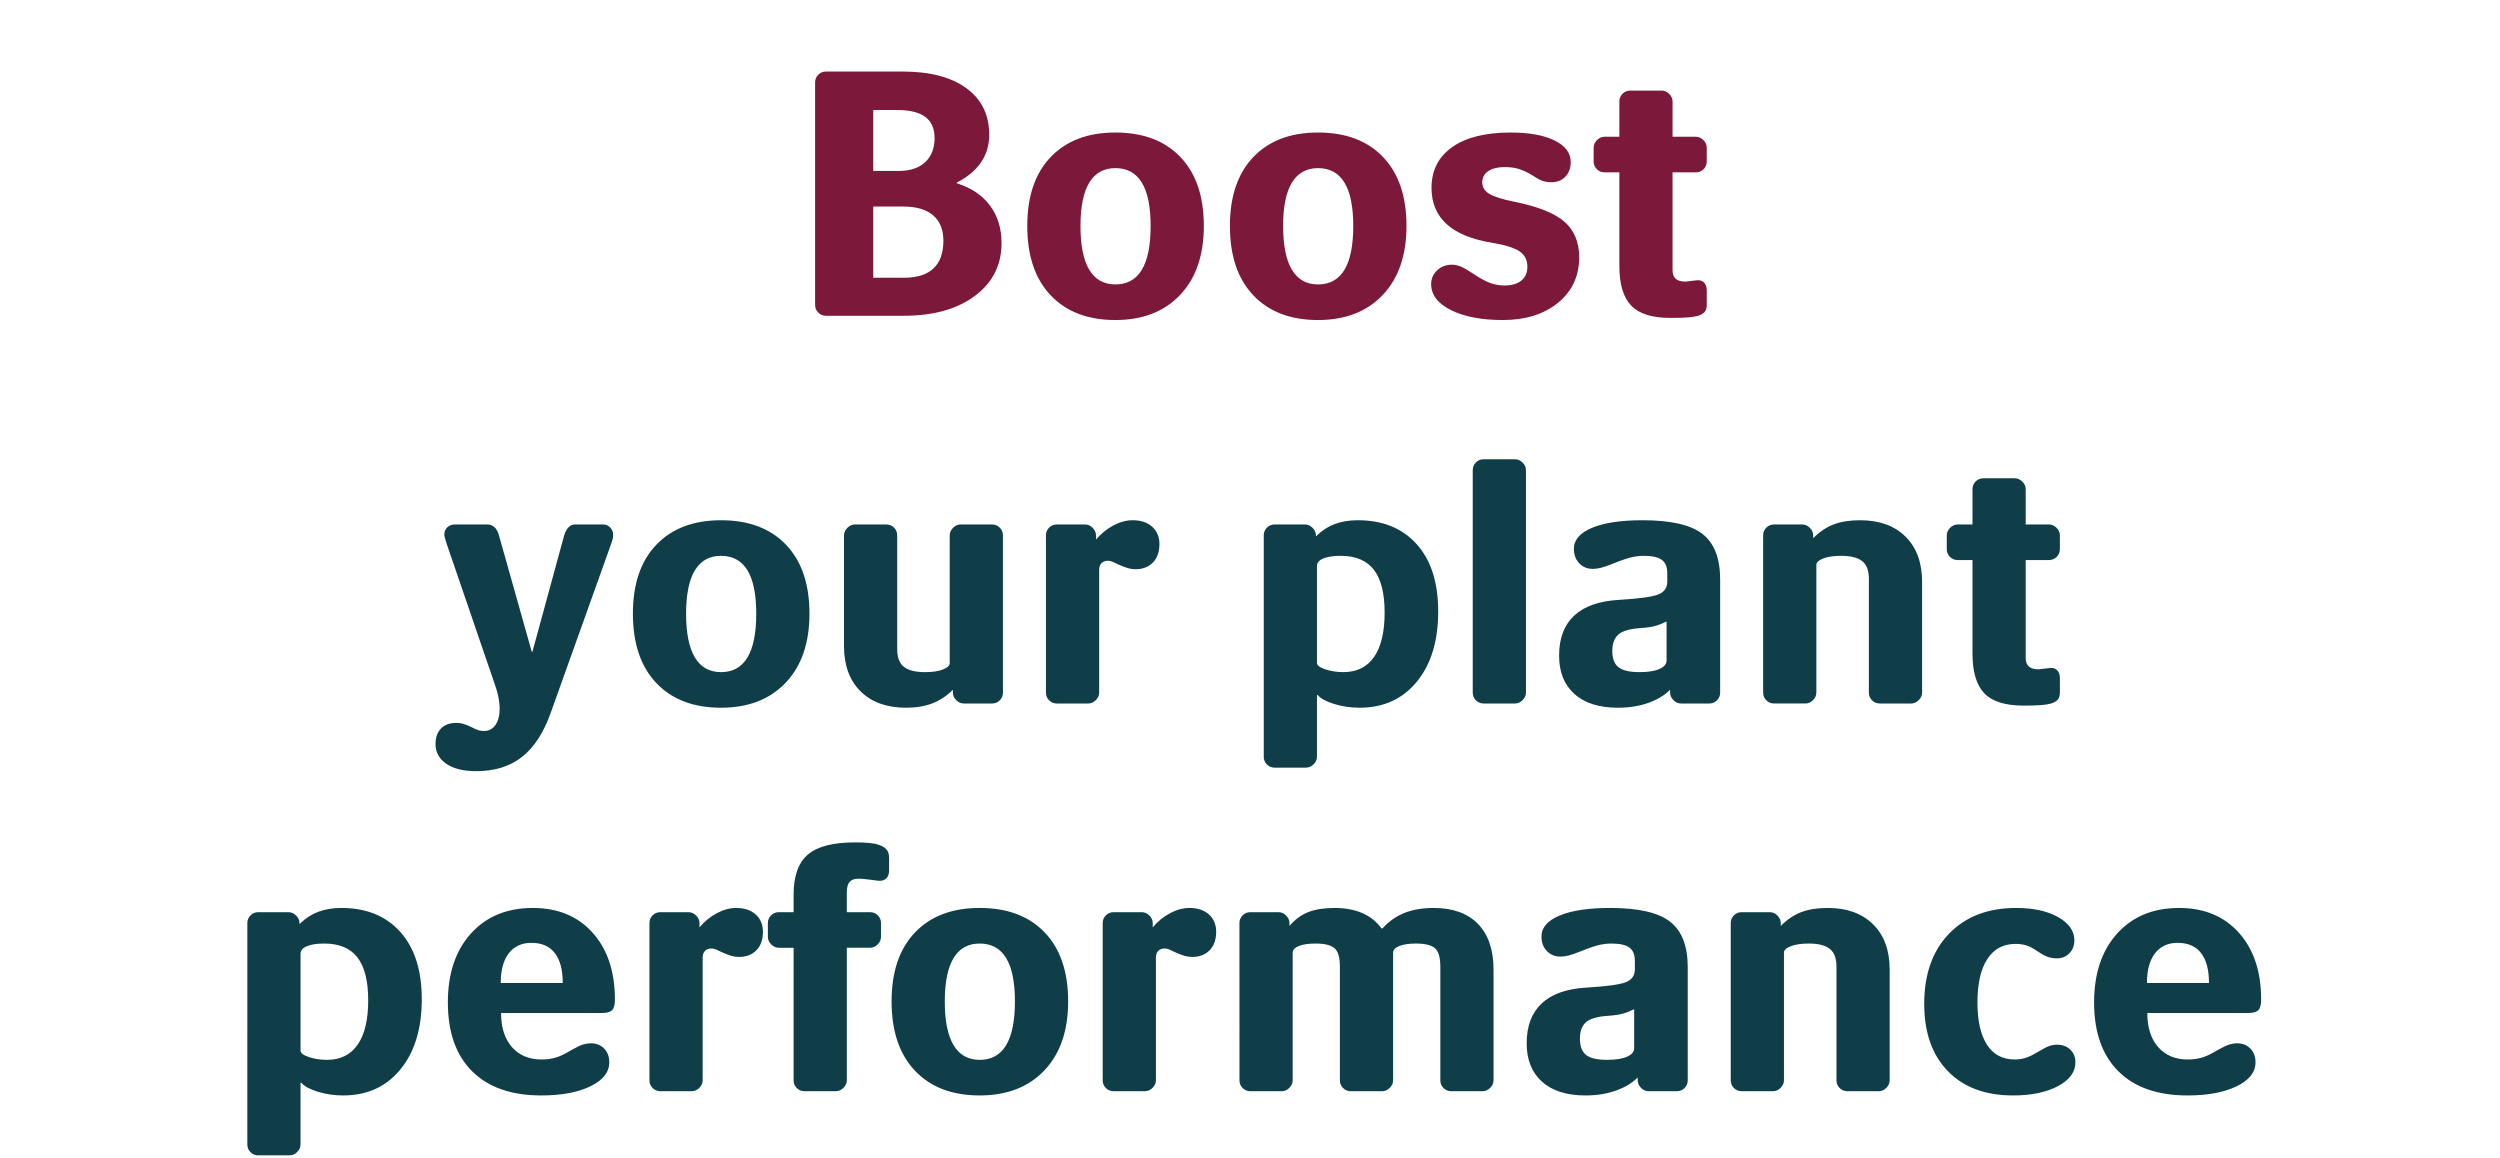
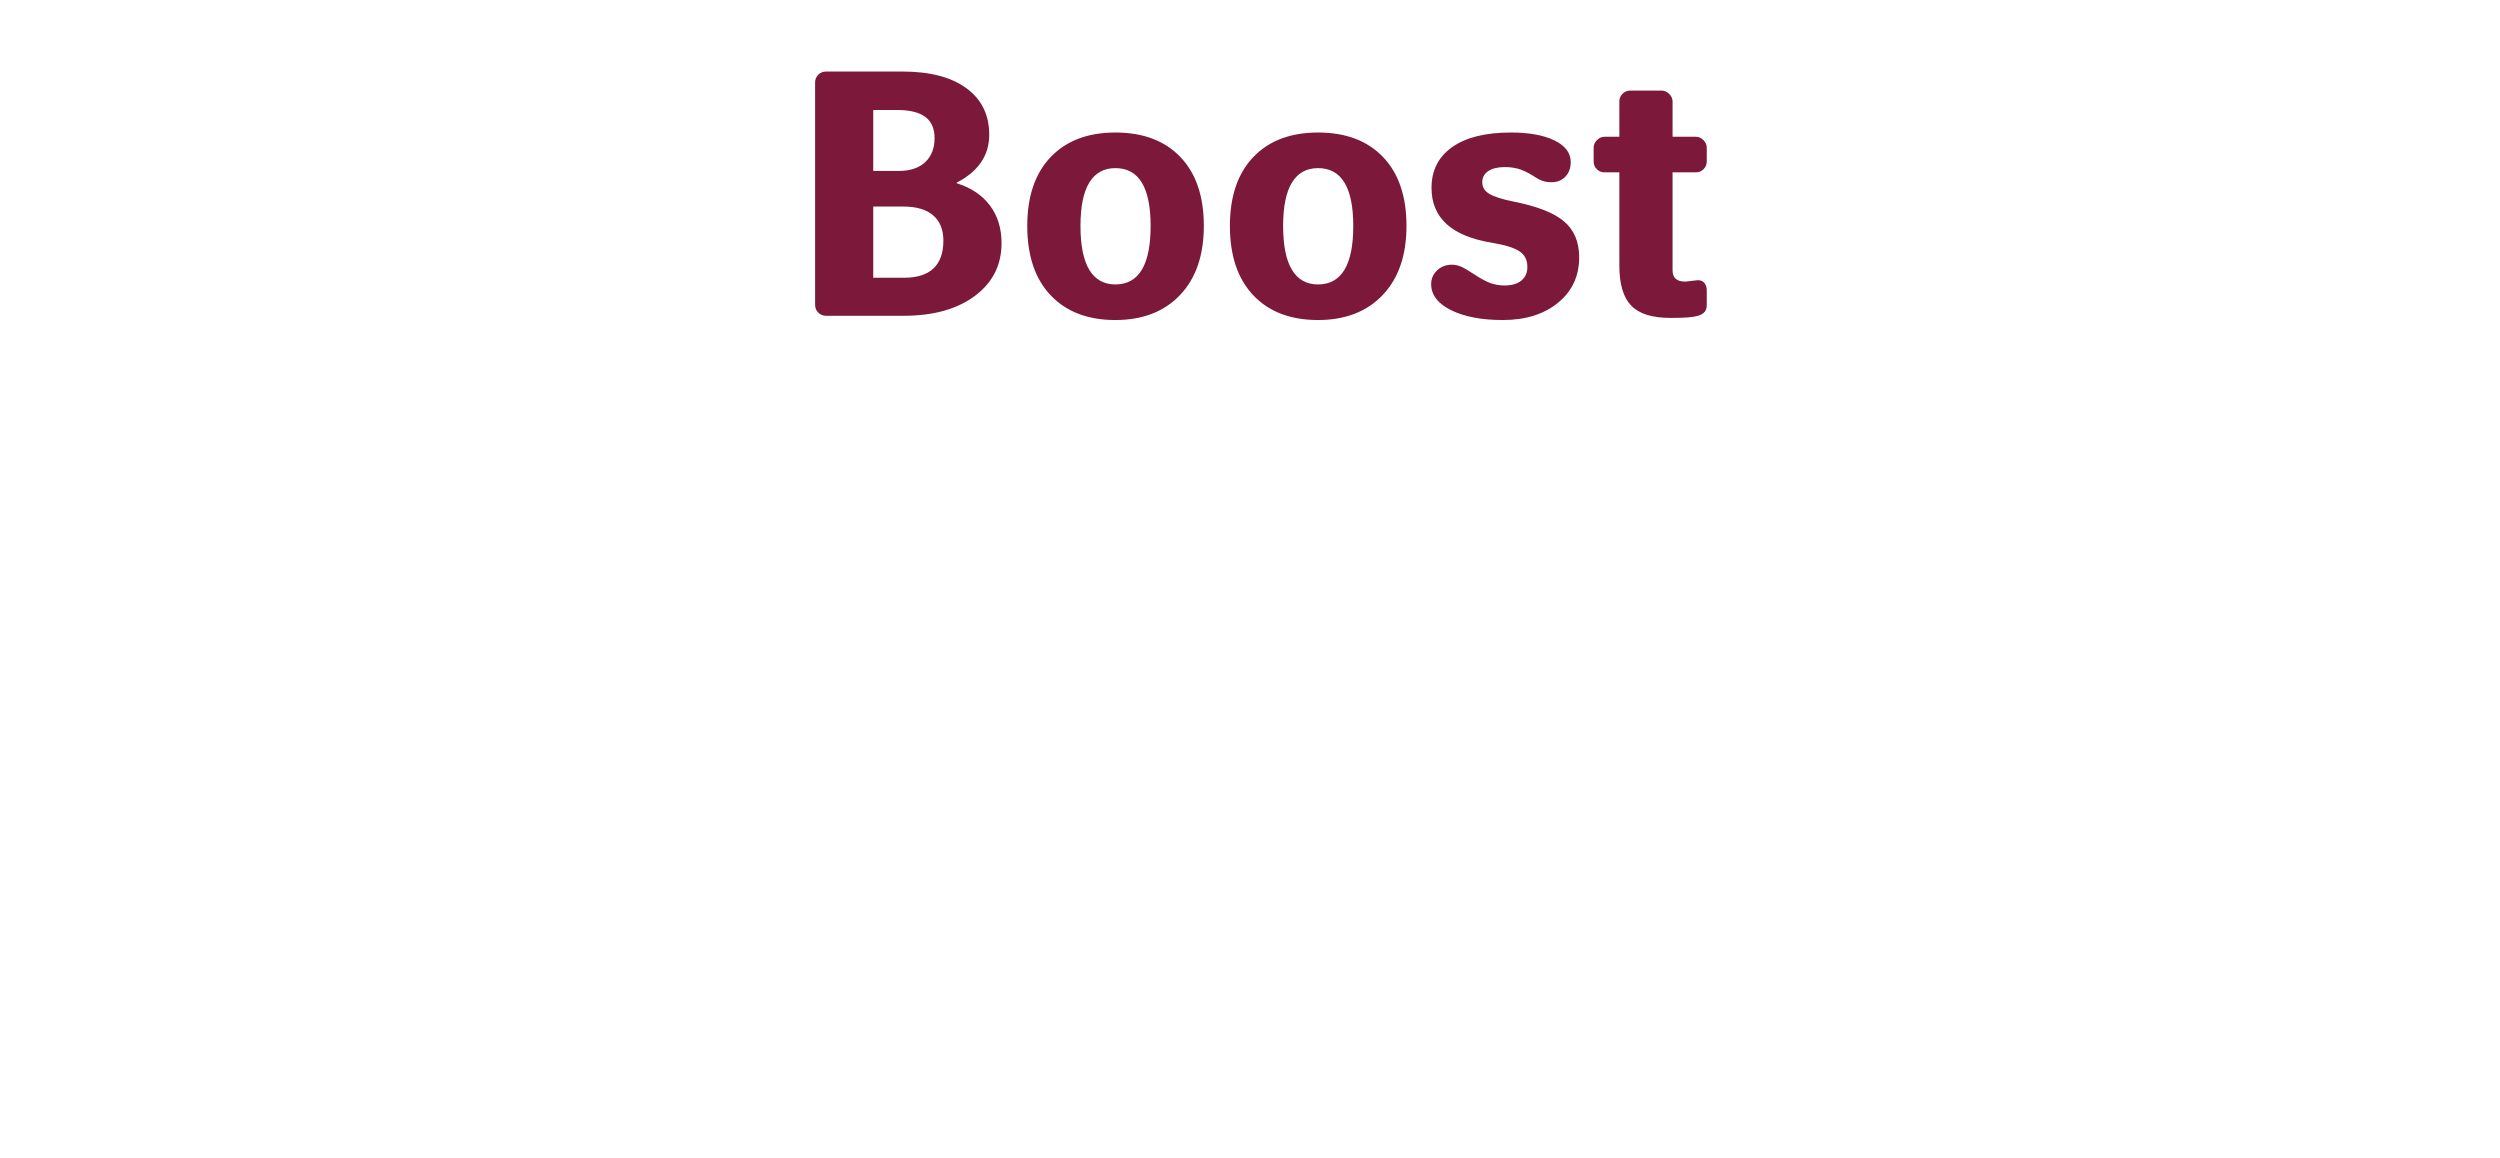
<svg xmlns="http://www.w3.org/2000/svg" width="205.046" height="95" viewBox="0 0 205.046 95">
  <path d="M82.144 19.945q0 2.689-2.182 4.322-2.183 1.633-5.854 1.633H67.75q-.376 0-.636-.26t-.26-.636V6.764q0-.376.26-.636t.636-.26h6.273q3.382 0 5.246 1.373 1.865 1.373 1.865 3.801 0 1.301-.68 2.284-.679.983-1.98 1.648v.057q1.763.55 2.717 1.821.954 1.272.954 3.093zM74.08 16.94h-2.458v5.84h2.515q1.62 0 2.428-.767.81-.766.81-2.269 0-1.359-.838-2.081-.839-.723-2.457-.723zm-.52-7.92h-1.938v5h2.082q1.416 0 2.182-.722.766-.723.766-1.966 0-1.185-.766-1.748-.766-.564-2.327-.564zm25.176 9.51q0 3.613-1.95 5.666-1.952 2.052-5.305 2.052-3.382 0-5.304-2.024-1.923-2.023-1.923-5.694 0-3.642 1.923-5.651 1.922-2.01 5.304-2.01 3.41 0 5.333 2.01 1.922 2.009 1.922 5.651zm-10.117 0q0 2.4.723 3.599.723 1.2 2.139 1.2 1.445 0 2.168-1.2.723-1.2.723-3.599 0-2.37-.723-3.555-.723-1.186-2.168-1.186-1.416 0-2.14 1.186-.722 1.185-.722 3.555zm26.738 0q0 3.613-1.95 5.666-1.952 2.052-5.305 2.052-3.382 0-5.304-2.024-1.923-2.023-1.923-5.694 0-3.642 1.923-5.651 1.922-2.01 5.304-2.01 3.41 0 5.333 2.01 1.922 2.009 1.922 5.651zm-10.117 0q0 2.4.723 3.599.722 1.2 2.139 1.2 1.445 0 2.168-1.2.722-1.2.722-3.599 0-2.37-.722-3.555-.723-1.186-2.168-1.186-1.417 0-2.14 1.186-.722 1.185-.722 3.555zm18.182-4.827q-.867 0-1.359.332-.49.332-.49.91 0 .608.577.955.578.346 1.995.635 2.92.579 4.148 1.634 1.228 1.055 1.228 2.934 0 2.312-1.734 3.728-1.734 1.417-4.538 1.417-2.602 0-4.235-.81-1.633-.809-1.633-2.139 0-.664.491-1.127.492-.462 1.214-.462.347 0 .708.144.362.145 1.055.607.868.578 1.417.766.549.188 1.127.188.896 0 1.388-.405.491-.404.491-1.127 0-.838-.65-1.272-.65-.433-2.212-.694-2.514-.404-3.757-1.532-1.243-1.127-1.243-2.977 0-2.139 1.69-3.339 1.692-1.2 4.813-1.2 2.255 0 3.585.651 1.33.65 1.33 1.778 0 .723-.434 1.185-.434.463-1.156.463-.376 0-.694-.102-.318-.1-.838-.448-.665-.404-1.171-.549-.506-.144-1.113-.144zm15.84 9.278q.347 0 .535.232.188.231.188.607v1.185q0 .376-.173.578-.174.202-.55.318-.288.087-.794.13-.506.043-1.46.043-2.255 0-3.223-1.011-.968-1.012-.968-3.267v-7.66h-1.215q-.375 0-.635-.26t-.26-.636v-1.127q0-.347.274-.622.275-.274.621-.274h1.215v-2.89q0-.377.26-.637t.636-.26h2.572q.347 0 .622.275.274.274.274.621v2.89h1.908q.347 0 .622.275.274.275.274.622v1.127q0 .376-.26.636t-.636.26h-1.908v8.036q0 .463.26.694.26.231.781.231.058 0 .159-.014.101-.015.361-.044.26-.029.362-.043.1-.015.159-.015z" fill="#7c1839" />
-   <path d="M40.924 43.912l2.689 9.539h.057l2.602-9.54q.116-.404.347-.65.231-.245.549-.245h2.284q.346 0 .592.245.246.246.246.622 0 .144-.03.289-.028.145-.144.462l-4.943 13.818q-.867 2.457-2.355 3.627-1.489 1.171-3.744 1.171-1.59 0-2.471-.607-.882-.607-.882-1.619 0-.81.448-1.272.448-.462 1.258-.462.289 0 .549.072.26.072.694.275.375.202.592.26.217.058.42.058.606 0 .953-.492.347-.491.347-1.358 0-.405-.101-.925t-.304-1.07l-3.989-11.649q-.086-.289-.115-.405-.03-.115-.03-.202 0-.376.247-.607.245-.231.621-.231h2.66q.346 0 .592.231t.361.665zm25.467 6.417q0 3.613-1.952 5.666-1.95 2.052-5.304 2.052-3.382 0-5.304-2.024Q51.909 54 51.909 50.33q0-3.642 1.922-5.651 1.922-2.01 5.304-2.01 3.411 0 5.333 2.01 1.923 2.009 1.923 5.651zm-10.118 0q0 2.4.723 3.599.723 1.2 2.14 1.2 1.444 0 2.167-1.2.723-1.2.723-3.599 0-2.37-.723-3.555-.723-1.186-2.168-1.186-1.416 0-2.139 1.186-.723 1.185-.723 3.555zm25.09 7.371h-2.312q-.347 0-.621-.275-.275-.274-.275-.621v-.231q-.751.751-1.676 1.113-.925.36-2.168.36-2.37 0-3.73-1.343-1.358-1.344-1.358-3.715v-9.076q0-.347.275-.622.275-.274.621-.274h2.573q.376 0 .636.26t.26.636v9.336q0 1.012.55 1.446.549.433 1.734.433.896 0 1.46-.216.563-.217.563-.535V43.912q0-.347.275-.622.274-.274.621-.274h2.573q.376 0 .636.26t.26.636v12.892q0 .376-.26.636t-.636.26zm7.892 0h-2.572q-.376 0-.636-.26t-.26-.636V43.912q0-.376.26-.636t.636-.26h2.312q.347 0 .621.274.275.275.275.622v.347q.607-.723 1.416-1.157.81-.433 1.59-.433 1.012 0 1.605.535.592.534.592 1.43 0 .954-.535 1.504-.534.549-1.43.549-.318 0-.622-.087-.303-.087-.824-.318-.347-.173-.506-.231-.159-.058-.303-.058-.347 0-.535.202-.188.203-.188.55v10.059q0 .347-.274.621-.275.275-.622.275zm20.697-12.112q-.896 0-1.417.217-.52.217-.52.622v7.949q0 .289.68.52.679.231 1.488.231 1.648 0 2.515-1.243.867-1.243.867-3.642 0-2.37-.882-3.512-.881-1.142-2.731-1.142zm-2.833 17.373h-2.573q-.375 0-.635-.26t-.26-.636V43.912q0-.376.26-.636t.635-.26h2.486q.347 0 .622.274.274.275.274.622v.058h.03q.664-.665 1.502-.983.839-.318 1.908-.318 3.064 0 4.828 1.965 1.763 1.966 1.763 5.522 0 3.613-1.749 5.752t-4.697 2.139q-1.099 0-2.081-.304-.983-.303-1.359-.737h-.058v5.059q0 .347-.274.621-.275.275-.622.275zM124.26 57.7h-2.572q-.376 0-.636-.26t-.26-.636v-18.24q0-.376.26-.636t.636-.26h2.572q.347 0 .622.275.274.274.274.621v18.24q0 .347-.274.621-.275.275-.622.275zm10.204-2.573q1.07 0 1.648-.26.578-.26.578-.694v-3.18h-.058q-.376.203-.824.333-.448.13-1.228.188-1.359.087-1.85.535-.492.448-.492 1.344 0 .925.506 1.33.506.404 1.72.404zm5.724 2.573h-2.313q-.347 0-.621-.275-.275-.274-.275-.621v-.231q-.694.693-1.807 1.084-1.113.39-2.471.39-2.313 0-3.57-1.127-1.257-1.128-1.257-3.151 0-2.11 1.228-3.267 1.229-1.156 3.657-1.3 2.457-.145 3.223-.434.766-.289.766-1.07v-.693q0-.752-.448-1.084-.448-.333-1.489-.333-.462 0-.983.116-.52.116-1.445.491-.723.29-1.084.376-.361.087-.65.087-.694 0-1.128-.463-.433-.462-.433-1.185 0-1.098 1.488-1.72 1.489-.621 4.148-.621 3.47 0 4.914 1.127 1.446 1.128 1.446 3.73v9.278q0 .376-.26.636t-.636.26zm16.563 0h-2.573q-.376 0-.636-.26t-.26-.636v-9.337q0-1.011-.55-1.445-.548-.434-1.734-.434-.896 0-1.46.217-.563.217-.563.535v10.464q0 .347-.275.621-.274.275-.621.275h-2.573q-.376 0-.636-.26t-.26-.636V43.912q0-.376.26-.636t.636-.26h2.313q.347 0 .621.274.275.275.275.622v.231q.81-.81 1.705-1.142.896-.332 2.14-.332 2.37 0 3.728 1.344 1.359 1.344 1.359 3.714v9.077q0 .347-.275.621-.274.275-.621.275zm11.475-2.92q.347 0 .535.232.188.231.188.607v1.185q0 .376-.173.578-.174.202-.55.318-.289.087-.795.13-.505.043-1.46.043-2.254 0-3.222-1.011-.969-1.012-.969-3.267v-7.66h-1.214q-.375 0-.636-.26-.26-.26-.26-.636v-1.127q0-.347.275-.622.274-.274.621-.274h1.214v-2.89q0-.377.26-.637t.636-.26h2.573q.347 0 .622.275.274.274.274.621v2.89h1.908q.347 0 .621.275.275.275.275.622v1.127q0 .376-.26.636t-.636.26h-1.908v8.036q0 .463.26.694.26.231.78.231.059 0 .16-.014.1-.015.361-.044.26-.029.361-.043.102-.015.16-.015zM26.587 77.388q-.896 0-1.416.217-.52.217-.52.622v7.949q0 .289.679.52.679.231 1.488.231 1.648 0 2.515-1.243.867-1.243.867-3.642 0-2.37-.881-3.512-.882-1.142-2.732-1.142zm-2.833 17.373h-2.573q-.375 0-.635-.26t-.26-.636V75.712q0-.376.26-.636t.635-.26h2.486q.347 0 .622.274.274.275.274.622v.058h.03q.664-.665 1.503-.983.838-.318 1.907-.318 3.064 0 4.828 1.965 1.763 1.966 1.763 5.522 0 3.613-1.749 5.752t-4.697 2.139q-1.099 0-2.081-.304-.983-.303-1.359-.737h-.058v5.059q0 .347-.274.621-.275.275-.622.275zm19.83-17.43q-1.185 0-1.85.852-.665.853-.665 2.443h5.087q0-1.619-.65-2.457-.65-.838-1.922-.838zm.838 9.567q.578 0 1.113-.144.535-.145 1.344-.636.607-.347.94-.448.332-.101.65-.101.665 0 1.084.433.419.434.419 1.128 0 1.214-1.547 1.965-1.546.752-4.032.752-3.671 0-5.666-1.98-1.994-1.98-1.994-5.651 0-3.556 1.893-5.651 1.894-2.096 5.073-2.096 3.093 0 4.914 2.038 1.821 2.038 1.821 5.477 0 .636-.23.868-.232.23-.81.23h-8.296q0 1.793.896 2.805.896 1.011 2.428 1.011zM56.736 89.5h-2.573q-.376 0-.636-.26t-.26-.636V75.712q0-.376.26-.636t.636-.26h2.313q.347 0 .621.274.275.275.275.622v.347q.607-.723 1.416-1.157.81-.433 1.59-.433 1.012 0 1.604.535.593.534.593 1.43 0 .954-.535 1.504-.535.549-1.43.549-.319 0-.622-.087-.304-.087-.824-.318-.347-.173-.506-.231-.159-.058-.303-.058-.347 0-.535.202-.188.203-.188.55v10.059q0 .347-.275.621-.274.275-.621.275zm11.822 0h-2.572q-.376 0-.636-.26t-.26-.636V77.735h-1.214q-.347 0-.622-.274-.274-.275-.274-.622v-1.127q0-.376.26-.636t.636-.26h1.214V73.37q0-2.283 1.17-3.28 1.171-.998 3.86-.998.693 0 1.17.044.477.043.795.159.434.144.636.39.202.246.202.68v1.04q0 .376-.202.607-.202.231-.55.231-.086 0-.23-.014-.145-.015-.52-.073-.463-.057-.666-.072-.202-.014-.347-.014-.491 0-.722.26-.231.26-.231.867v1.619h1.907q.376 0 .636.26t.26.636v1.127q0 .347-.274.622-.275.274-.622.274h-1.907v10.869q0 .347-.275.621-.275.275-.622.275zm19.05-7.371q0 3.613-1.952 5.666-1.95 2.052-5.304 2.052-3.382 0-5.304-2.024-1.922-2.023-1.922-5.694 0-3.642 1.922-5.651 1.922-2.01 5.304-2.01 3.411 0 5.333 2.01 1.923 2.009 1.923 5.651zm-10.118 0q0 2.4.723 3.599.723 1.2 2.14 1.2 1.444 0 2.167-1.2.723-1.2.723-3.599 0-2.37-.723-3.555-.723-1.186-2.168-1.186-1.416 0-2.139 1.186-.723 1.185-.723 3.555zM93.91 89.5h-2.573q-.375 0-.636-.26-.26-.26-.26-.636V75.712q0-.376.26-.636t.636-.26h2.313q.347 0 .621.274.275.275.275.622v.347q.607-.723 1.416-1.157.81-.433 1.59-.433 1.012 0 1.604.535.593.534.593 1.43 0 .954-.535 1.504-.534.549-1.43.549-.319 0-.622-.087-.304-.087-.824-.318-.347-.173-.506-.231-.159-.058-.303-.058-.347 0-.535.202-.188.203-.188.55v10.059q0 .347-.274.621-.275.275-.622.275zm27.692 0h-2.573q-.375 0-.636-.26-.26-.26-.26-.636v-9.337q0-1.127-.448-1.503-.448-.376-1.546-.376-.867 0-1.373.203-.506.202-.506.549v10.464q0 .347-.275.621-.274.275-.621.275h-2.573q-.376 0-.636-.26t-.26-.636v-9.337q0-1.127-.448-1.503-.448-.376-1.546-.376-.868 0-1.373.203-.506.202-.506.549v10.464q0 .347-.275.621-.275.275-.621.275h-2.573q-.376 0-.636-.26t-.26-.636V75.712q0-.376.26-.636t.636-.26h2.312q.347 0 .622.274.274.275.274.622v.231q.694-.81 1.561-1.142.868-.332 2.14-.332 1.3 0 2.269.419.968.42 1.575 1.257h.087q.78-.867 1.806-1.271 1.026-.405 2.385-.405 2.37 0 3.642 1.315 1.272 1.315 1.272 3.743v9.077q0 .347-.275.621-.274.275-.621.275zm10.204-2.573q1.07 0 1.647-.26.579-.26.579-.694v-3.18h-.058q-.376.203-.824.333-.448.13-1.229.188-1.358.087-1.85.535-.49.448-.49 1.344 0 .925.505 1.33.506.404 1.72.404zm5.723 2.573h-2.312q-.347 0-.622-.275-.274-.274-.274-.621v-.231q-.694.693-1.807 1.084-1.113.39-2.471.39-2.313 0-3.57-1.127-1.258-1.128-1.258-3.151 0-2.11 1.229-3.267 1.228-1.156 3.656-1.3 2.457-.145 3.223-.434.766-.289.766-1.07v-.693q0-.752-.448-1.084-.448-.333-1.488-.333-.463 0-.983.116t-1.445.491q-.723.29-1.084.376-.362.087-.65.087-.695 0-1.128-.463-.434-.462-.434-1.185 0-1.098 1.489-1.72 1.489-.621 4.148-.621 3.469 0 4.914 1.127 1.445 1.128 1.445 3.73v9.278q0 .376-.26.636t-.636.26zm16.563 0h-2.572q-.376 0-.636-.26t-.26-.636v-9.337q0-1.011-.55-1.445-.549-.434-1.734-.434-.896 0-1.46.217-.563.217-.563.535v10.464q0 .347-.275.621-.275.275-.621.275h-2.573q-.376 0-.636-.26t-.26-.636V75.712q0-.376.26-.636t.636-.26h2.312q.347 0 .622.274.274.275.274.622v.231q.81-.81 1.706-1.142.896-.332 2.139-.332 2.37 0 3.729 1.344 1.358 1.344 1.358 3.714v9.077q0 .347-.274.621-.275.275-.622.275zm14.627-3.816q.665 0 1.084.405.419.405.419 1.04 0 1.186-1.43 1.952-1.432.766-3.686.766-3.411 0-5.348-1.995-1.937-1.994-1.937-5.52 0-3.643 2.038-5.753 2.038-2.11 5.507-2.11 2.11 0 3.44.751 1.33.752 1.33 1.908 0 .636-.405 1.055-.405.42-1.012.42-.376 0-.708-.102-.333-.1-.853-.448-.578-.404-.983-.52-.405-.116-.867-.116-1.503 0-2.313 1.243-.809 1.243-.809 3.556 0 2.254.78 3.468.781 1.214 2.284 1.214.463 0 .882-.13t1.084-.534q.578-.347.881-.448.304-.102.622-.102zm9.886-8.353q-1.185 0-1.85.852-.665.853-.665 2.443h5.087q0-1.619-.65-2.457-.65-.838-1.922-.838zm.838 9.567q.578 0 1.113-.144.535-.145 1.344-.636.607-.347.94-.448.332-.101.65-.101.665 0 1.084.433.419.434.419 1.128 0 1.214-1.547 1.965-1.546.752-4.032.752-3.671 0-5.666-1.98-1.994-1.98-1.994-5.651 0-3.556 1.893-5.651 1.894-2.096 5.073-2.096 3.093 0 4.914 2.038 1.821 2.038 1.821 5.477 0 .636-.23.868-.232.23-.81.23h-8.296q0 1.793.896 2.805.896 1.011 2.428 1.011z" fill="#0f3e49" />
</svg>